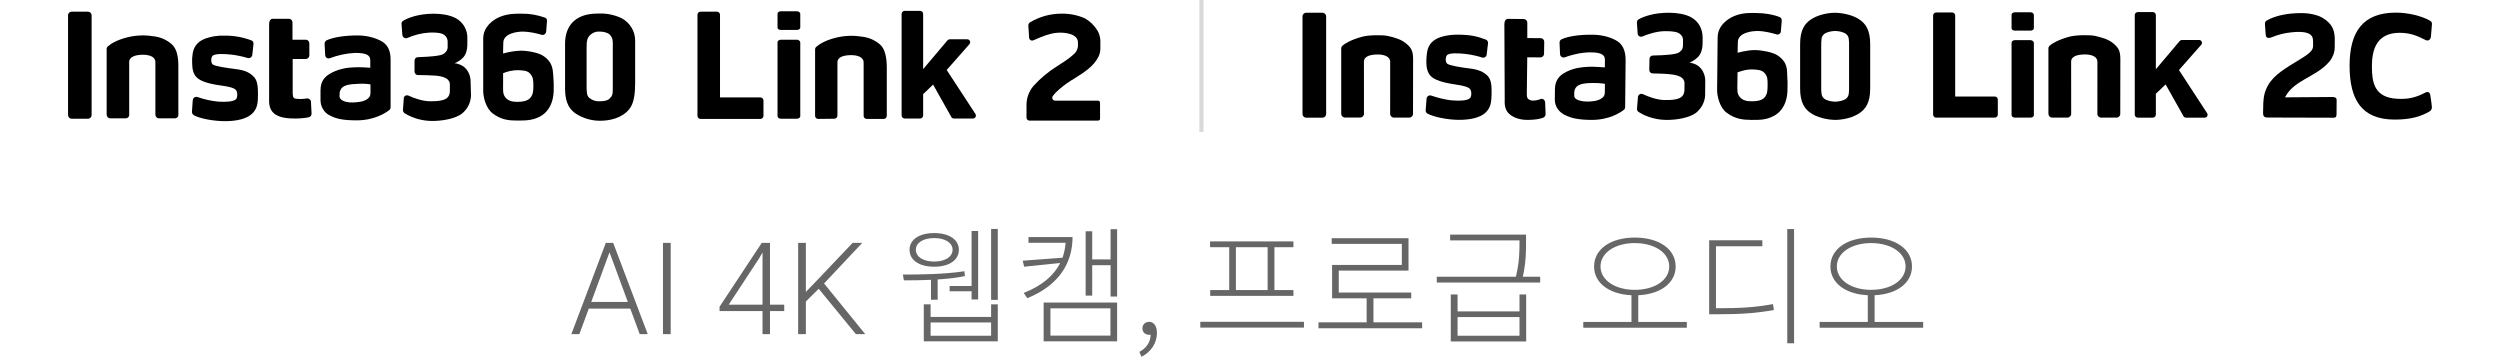
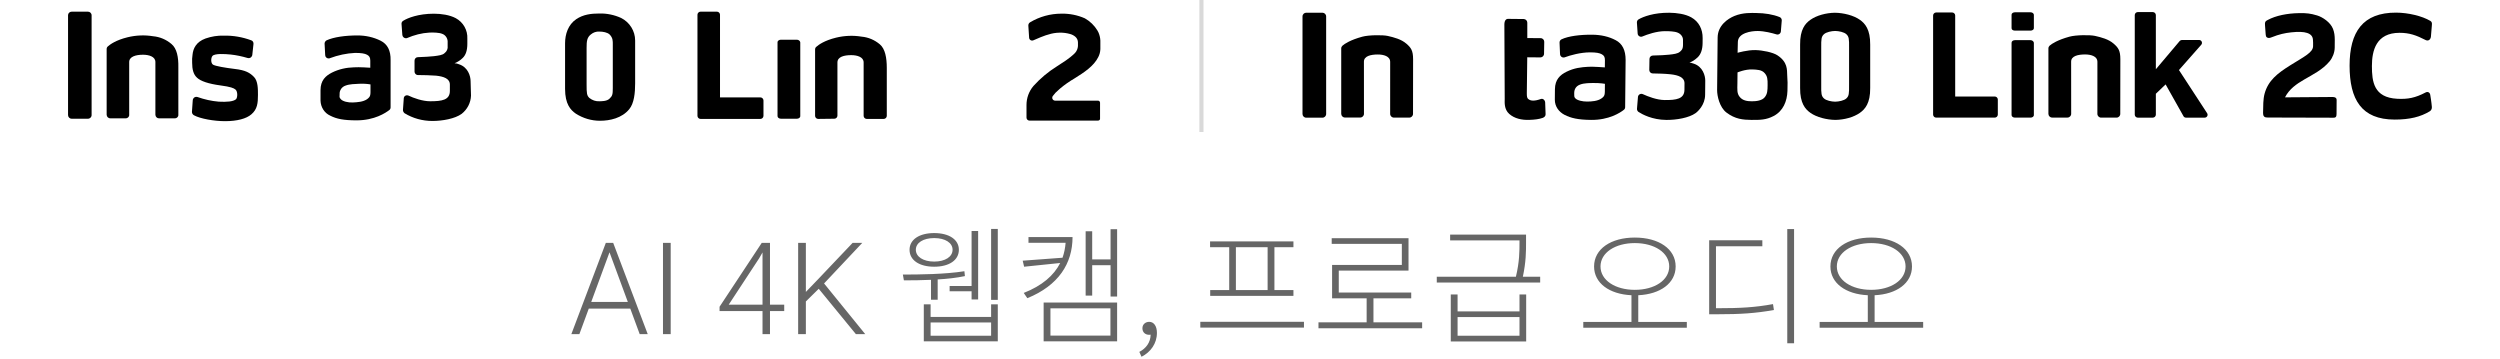
<svg xmlns="http://www.w3.org/2000/svg" width="606" height="87" viewBox="0 0 606 87" fill="none">
-   <path d="M234.995 10.705L229.48 16.959L236.423 27.595C236.767 28.087 236.423 28.728 235.832 28.728H231.204C230.958 28.728 230.711 28.58 230.613 28.383L226.182 20.504L223.769 22.819V27.989C223.769 28.383 223.425 28.728 223.031 28.728H219.289C218.895 28.728 218.55 28.383 218.55 27.989V3.368C218.55 2.974 218.895 2.629 219.289 2.629H223.031C223.425 2.629 223.769 2.974 223.769 3.368V16.762L229.677 9.769C229.825 9.622 230.022 9.523 230.219 9.523H234.453C235.093 9.523 235.389 10.262 234.995 10.705Z" fill="black" />
  <path d="M17.381 2.828H21.32C21.812 2.828 22.206 3.222 22.206 3.714V27.893C22.206 28.385 21.812 28.779 21.32 28.779H17.381C16.889 28.779 16.495 28.385 16.495 27.893V3.665C16.495 3.222 16.889 2.828 17.381 2.828Z" fill="black" />
-   <path d="M131.555 13.465C130.472 12.776 127.961 12.283 126.238 12.283C124.761 12.332 123.333 12.579 121.954 12.973C121.954 12.973 121.954 11.594 122.004 10.313C122.053 8.147 125.204 7.654 126.779 7.654C128.306 7.704 129.832 7.999 131.309 8.442C131.752 8.59 132.195 8.295 132.343 7.851C132.343 7.802 132.392 7.753 132.392 7.704L132.589 5.094C132.638 4.7 132.441 4.355 132.047 4.257C130.226 3.617 128.355 3.272 126.435 3.321C125.302 3.321 123.234 3.223 121.117 4.109C119.591 4.749 117.129 6.423 117.129 9.378C117.129 12.283 117.129 14.204 117.129 16.814C117.129 20.113 117.129 19.423 117.129 22.082C117.129 23.51 117.769 26.268 119.443 27.499C121.56 29.124 123.53 29.223 125.499 29.223C127.616 29.223 129.093 29.173 130.915 28.238C133.18 27.007 134.115 24.643 134.214 22.132C134.263 20.851 134.214 19.62 134.115 18.34C133.968 17.01 134.115 15.09 131.555 13.465ZM128.601 23.658C127.961 24.495 126.533 24.692 125.45 24.692C124.367 24.692 123.284 24.544 122.545 23.658C121.807 22.772 121.954 21.787 121.954 20.457C121.954 18.783 121.954 17.749 121.954 17.749C123.087 17.257 124.318 17.01 125.598 17.01C126.632 17.06 127.813 17.06 128.503 17.848C129.192 18.635 129.29 19.325 129.29 20.753C129.29 22.033 129.241 22.821 128.601 23.658Z" fill="black" />
  <path d="M153.958 16.223C153.958 13.465 153.958 11.84 153.958 9.821C153.958 7.507 152.628 5.389 150.561 4.355C148.936 3.617 147.114 3.223 145.293 3.272C143.274 3.272 141.354 3.518 139.68 4.651C137.71 5.98 136.972 8.295 136.972 10.511V21.541C136.972 25.234 138.301 26.662 139.581 27.549C141.354 28.681 143.372 29.272 145.44 29.272C147.853 29.272 150.758 28.632 152.53 26.465C153.712 25.037 153.958 22.526 153.958 20.211C153.958 17.897 153.958 18.931 153.958 16.223ZM148.542 10.806C148.542 12.333 148.542 13.268 148.542 16.272C148.542 18.094 148.542 18.833 148.542 20.113V21.344C148.542 22.92 148.444 23.264 147.705 23.954C147.065 24.545 145.834 24.545 145.243 24.545C144.406 24.594 143.569 24.299 142.88 23.757C142.24 23.166 142.191 22.624 142.191 20.507C142.191 19.177 142.191 18.34 142.191 16.075C142.191 14.45 142.191 13.071 142.191 11.643C142.191 9.969 142.289 9.083 143.225 8.344C143.816 7.851 144.554 7.605 145.293 7.655C146.179 7.655 147.213 7.851 147.754 8.344C148.591 9.181 148.542 9.969 148.542 10.806Z" fill="black" />
  <path d="M114.071 19.67C114.071 18.439 113.431 16.272 111.265 15.582C110.92 15.435 110.576 15.336 110.182 15.336C110.92 15.041 111.61 14.598 112.151 14.056C112.939 13.317 113.283 12.136 113.283 10.609V9.378C113.382 7.31 112.299 5.389 110.477 4.404C109 3.616 106.982 3.321 105.16 3.321C101.418 3.321 98.809 4.355 97.725 5.045C97.479 5.192 97.282 5.488 97.332 5.832L97.528 8.492C97.578 8.935 97.972 9.279 98.415 9.279C98.513 9.279 98.612 9.23 98.661 9.23C100.384 8.492 102.206 7.999 104.077 7.901C105.061 7.851 106.489 7.901 107.178 8.196C107.917 8.442 108.459 9.181 108.508 9.969C108.508 10.757 108.508 10.658 108.508 11.151C108.606 11.791 108.311 12.48 107.769 12.874C107.277 13.367 106.341 13.465 105.209 13.613C104.471 13.711 102.747 13.81 101.27 13.859C100.827 13.859 100.483 14.253 100.483 14.696V17.355C100.483 17.798 100.827 18.192 101.32 18.192C102.6 18.192 104.421 18.242 105.701 18.34C107.523 18.537 109.049 19.029 109.049 20.507V22.033C109.049 24.249 107.129 24.545 104.274 24.545C102.403 24.545 100.236 23.757 99.005 23.166C98.562 22.969 98.07 23.166 97.922 23.609C97.873 23.707 97.873 23.806 97.873 23.855L97.676 26.662C97.676 26.957 97.824 27.253 98.07 27.45C100.089 28.681 102.403 29.321 104.815 29.321C107.277 29.321 110.28 28.779 111.905 27.598C113.283 26.514 114.12 24.889 114.17 23.166L114.071 19.67Z" fill="black" />
  <path d="M92.267 9.87C90.495 8.984 88.575 8.59 86.655 8.59C83.701 8.59 80.894 8.984 79.171 9.771C78.876 9.919 78.679 10.264 78.679 10.559L78.826 13.366C78.826 13.809 79.22 14.203 79.713 14.154C79.811 14.154 79.91 14.154 79.959 14.105C81.928 13.366 83.996 12.923 86.064 12.825C87.59 12.825 88.427 12.972 88.969 13.268C89.51 13.563 89.757 13.908 89.757 14.696C89.757 15.336 89.757 16.419 89.757 16.419C89.757 16.419 87.049 16.222 85.769 16.321C83.947 16.37 82.125 16.764 80.451 17.601C78.925 18.389 77.694 19.472 77.694 21.885V24.396C77.743 25.972 78.629 27.4 80.057 28.04C81.584 28.828 83.307 29.173 86.458 29.173C90.79 29.173 93.498 27.351 94.385 26.662C94.582 26.514 94.68 26.268 94.68 26.021V14.597C94.729 12.283 93.941 10.707 92.267 9.87ZM88.969 24.052C88.033 24.692 86.655 24.79 85.522 24.84C84.39 24.889 83.11 24.593 82.618 24.052C82.174 23.559 82.322 23.461 82.322 22.821C82.273 21.885 82.864 21.048 83.75 20.753C84.735 20.359 86.162 20.359 87.049 20.309C87.984 20.26 88.87 20.309 89.806 20.457V21.294C89.806 23.018 89.904 23.362 88.969 24.052Z" fill="black" />
  <path d="M56.916 16.715C54.504 16.42 52.239 16.026 51.648 15.681C51.057 15.337 51.106 14.007 51.5 13.564C52.042 12.924 54.504 13.072 55.931 13.219C57.31 13.367 58.688 13.662 60.018 14.056C60.461 14.204 60.953 13.958 61.101 13.515C61.101 13.466 61.15 13.416 61.15 13.367L61.446 10.659C61.495 10.265 61.249 9.871 60.904 9.772C58.787 8.984 56.522 8.59 54.257 8.64C52.731 8.59 51.254 8.837 49.826 9.329C47.512 10.166 46.823 11.791 46.675 13.219C46.577 13.909 46.528 14.549 46.577 15.238C46.577 16.765 46.872 18.045 47.758 18.833C48.645 19.67 50.516 20.31 53.42 20.704C55.981 21.049 56.621 21.344 57.064 21.689C57.654 22.132 57.605 23.659 57.211 24.053C56.522 24.644 54.947 24.742 53.026 24.644C51.254 24.496 49.531 24.102 47.857 23.511C47.414 23.363 46.921 23.61 46.774 24.053C46.774 24.102 46.724 24.2 46.724 24.299L46.528 27.106C46.528 27.45 46.675 27.746 47.02 27.943C48.546 28.78 51.894 29.371 54.553 29.371C57.458 29.371 59.722 28.78 60.953 27.697C62.381 26.465 62.529 24.988 62.529 23.019C62.529 21.541 62.529 19.67 61.593 18.685C60.609 17.651 59.525 17.011 56.916 16.715Z" fill="black" />
-   <path d="M74.443 23.856C73.951 23.954 73.459 23.954 72.966 24.003C72.129 24.003 71.44 23.954 71.243 23.757C71.046 23.56 70.948 23.215 70.948 22.378V14.303H74.099C74.591 14.303 74.985 13.909 74.985 13.416V10.511C74.985 10.018 74.591 9.624 74.148 9.624H70.898V5.439C70.898 4.946 70.504 4.552 70.012 4.552H66.123C65.63 4.552 65.236 4.946 65.236 5.931V23.856C65.236 24.594 65.089 26.318 66.369 27.45C67.649 28.583 69.815 28.731 71.588 28.731C72.671 28.731 73.754 28.632 74.837 28.435C75.231 28.337 75.526 27.992 75.526 27.549L75.379 24.693C75.379 24.2 74.936 23.856 74.493 23.856H74.443Z" fill="black" />
  <path d="M41.557 10.658C40.277 9.575 38.751 8.935 37.126 8.787C35.059 8.442 32.941 8.541 30.923 9.033C28.116 9.722 26.689 10.757 26.147 11.249C25.95 11.397 25.852 11.643 25.852 11.889V27.794C25.852 28.287 26.245 28.681 26.738 28.681H30.48C30.972 28.681 31.366 28.287 31.317 27.794V17.995C31.317 16.764 31.317 16.37 31.317 15.041C31.317 13.711 32.941 13.268 34.665 13.268C36.092 13.268 37.668 13.711 37.668 15.041C37.668 15.779 37.668 16.37 37.668 16.863V27.794C37.668 28.287 38.062 28.681 38.505 28.681H42.394C42.887 28.681 43.281 28.287 43.231 27.794V16.321C43.281 13.908 42.887 11.741 41.557 10.658Z" fill="black" />
  <path d="M174.53 23.608H184.327C184.721 23.608 185.066 23.953 185.066 24.347V28.09C185.066 28.483 184.721 28.828 184.327 28.828H169.803C169.409 28.828 169.065 28.483 169.065 28.09V3.567C169.065 3.173 169.409 2.828 169.803 2.828H173.791C174.185 2.828 174.53 3.173 174.53 3.567V23.608Z" fill="black" />
  <path d="M202.256 28.778C202.65 28.778 202.994 28.433 202.994 28.039V18.092C202.994 16.861 202.994 16.467 202.994 15.138C202.994 13.759 204.619 13.365 206.342 13.365C207.77 13.365 209.345 13.808 209.345 15.138C209.345 15.877 209.345 16.467 209.345 16.96V28.089C209.345 28.483 209.69 28.827 210.084 28.827H214.22C214.613 28.827 214.958 28.483 214.958 28.089V16.467C214.958 14.005 214.564 11.839 213.284 10.755C212.004 9.672 210.478 9.032 208.853 8.884C206.785 8.539 204.668 8.638 202.65 9.13C199.843 9.82 198.415 10.854 197.874 11.346C197.677 11.494 197.578 11.74 197.578 11.986V28.089C197.578 28.483 197.923 28.827 198.317 28.827L202.256 28.778Z" fill="black" />
-   <path d="M193.149 2.731H189.309C188.866 2.731 188.472 2.977 188.472 3.322V6.67C188.472 7.015 188.817 7.261 189.309 7.261H193.149C193.592 7.261 193.986 7.015 193.986 6.67V3.322C193.937 2.977 193.592 2.731 193.149 2.731Z" fill="black" />
  <path d="M193.149 9.624H189.309C188.866 9.624 188.472 9.87 188.472 10.264V28.14C188.472 28.484 188.817 28.78 189.309 28.78H193.149C193.592 28.78 193.986 28.533 193.986 28.14V10.264C193.937 9.92 193.592 9.624 193.149 9.624Z" fill="black" />
  <path fill-rule="evenodd" clip-rule="evenodd" d="M256.572 21.82L256.987 21.445C258.069 20.539 259.226 19.726 260.445 19.018C262.773 17.564 265.126 16.052 266.232 13.819C266.535 13.227 266.704 12.576 266.727 11.912V9.805C266.692 9.15 266.541 8.506 266.282 7.904L266.025 7.409C265.281 6.173 264.229 5.151 262.971 4.444C261.192 3.659 259.263 3.274 257.319 3.312H257.264C254.594 3.313 251.973 4.039 249.684 5.412C249.548 5.496 249.436 5.615 249.364 5.756C249.291 5.899 249.257 6.059 249.269 6.217L249.462 9.184C249.474 9.294 249.512 9.402 249.572 9.496C249.631 9.59 249.713 9.669 249.808 9.727C249.904 9.786 250.011 9.821 250.122 9.832C250.233 9.841 250.346 9.826 250.45 9.786L251.112 9.505C252.471 8.916 254.339 8.111 256.157 7.953C256.439 7.953 256.71 7.913 256.968 7.913C257.79 7.909 258.608 8.021 259.398 8.244C259.868 8.37 260.304 8.6 260.673 8.916C260.87 9.089 261.027 9.301 261.135 9.538C261.242 9.776 261.296 10.034 261.296 10.295V11.16C261.256 11.796 260.997 12.398 260.565 12.865C259.058 14.348 257.6 15.134 256.187 16.087C254.079 17.404 252.165 19.007 250.5 20.852C249.412 22.139 248.818 23.772 248.824 25.457V28.516C248.824 28.707 248.9 28.888 249.035 29.023C249.169 29.158 249.351 29.233 249.541 29.233H266.138C266.283 29.238 266.423 29.186 266.529 29.09C266.607 29.007 266.652 28.897 266.652 28.783V24.903C266.653 24.837 266.641 24.77 266.614 24.708C266.589 24.646 266.552 24.59 266.504 24.543C266.457 24.495 266.4 24.456 266.337 24.431C266.274 24.405 266.206 24.393 266.138 24.395H255.722C255.597 24.387 255.478 24.347 255.374 24.277C255.271 24.208 255.187 24.113 255.133 24C255.078 23.888 255.055 23.763 255.065 23.639C255.076 23.514 255.117 23.395 255.189 23.293C255.579 22.74 256.045 22.243 256.572 21.82Z" fill="black" />
  <path opacity="0.3" d="M291.727 0H290.727V32H291.727V0Z" fill="black" fill-opacity="0.5" />
  <path d="M316.629 28.528C316.38 28.528 316.151 28.426 315.99 28.265C315.824 28.099 315.727 27.874 315.727 27.625V3.983C315.727 3.735 315.829 3.505 315.99 3.344C316.156 3.178 316.38 3.081 316.629 3.081H320.552C320.796 3.081 321.015 3.178 321.181 3.334C321.352 3.5 321.459 3.73 321.459 3.988V27.625C321.459 27.874 321.357 28.104 321.196 28.265C321.03 28.43 320.805 28.528 320.556 28.528H316.629Z" fill="black" />
  <path d="M430.839 13.399C429.751 12.692 427.263 12.175 425.507 12.141C423.546 12.102 421.194 12.794 421.194 12.794C421.194 12.794 421.209 11.433 421.258 10.131C421.336 7.979 424.473 7.501 426.078 7.516C427.702 7.53 429.527 8.003 430.62 8.335C431.127 8.491 431.64 8.14 431.683 7.608L431.898 4.969C431.923 4.613 431.718 4.266 431.376 4.135C429.776 3.496 427.819 3.174 425.722 3.154C424.59 3.144 422.512 3.008 420.409 3.876C418.852 4.52 416.384 6.14 416.355 9.101C416.325 11.989 416.306 13.951 416.281 16.541C416.247 19.825 416.257 19.186 416.228 21.81C416.213 23.264 416.828 26.006 418.477 27.27C420.594 28.894 422.555 29.045 424.522 29.065C426.654 29.084 428.127 29.065 429.932 28.118C432.23 26.913 433.196 24.562 433.279 22.035C433.352 20.356 433.303 19.62 433.22 18.239C433.157 16.936 433.367 15.048 430.835 13.399H430.839ZM427.776 23.562C427.146 24.386 425.707 24.562 424.614 24.552C423.502 24.542 422.424 24.381 421.716 23.503C420.989 22.645 421.131 21.63 421.145 20.268C421.16 18.59 421.175 17.551 421.175 17.551C421.175 17.551 423.053 16.756 424.805 16.834C425.844 16.883 427.015 16.892 427.722 17.693C428.429 18.473 428.483 19.156 428.468 20.625C428.454 21.947 428.429 22.737 427.78 23.562H427.776Z" fill="black" />
  <path d="M413.354 19.546C413.364 18.336 412.745 16.16 410.603 15.443C410.076 15.268 409.773 15.17 409.529 15.17C410.134 14.951 410.725 14.633 411.525 13.887C412.305 13.141 412.696 11.955 412.71 10.462C412.72 9.403 412.71 10.086 412.72 9.233C412.74 7.101 411.818 5.242 409.959 4.203C408.495 3.393 406.475 3.11 404.646 3.09C400.909 3.051 398.294 4.047 397.191 4.696C396.923 4.861 396.772 5.144 396.786 5.466L396.967 8.13C397.001 8.696 397.582 9.062 398.113 8.842C399.362 8.325 401.504 7.574 403.543 7.554C404.524 7.545 405.939 7.598 406.656 7.906C407.466 8.233 407.968 8.94 407.958 9.677C407.968 10.487 407.968 10.355 407.963 10.867C407.954 11.979 407.554 12.243 407.193 12.56C406.68 13.009 405.734 13.131 404.597 13.253C403.88 13.341 402.143 13.438 400.65 13.458C400.196 13.472 399.835 13.829 399.831 14.282L399.787 16.961C399.787 17.414 400.138 17.795 400.611 17.8C401.914 17.814 403.69 17.868 405.007 18.014C406.797 18.219 408.344 18.727 408.324 20.22C408.31 21.693 408.329 19.561 408.31 21.766C408.29 23.976 406.358 24.279 403.49 24.249C401.621 24.23 399.474 23.396 398.216 22.82C397.689 22.586 397.084 22.942 397.04 23.508L396.806 26.357C396.786 26.659 396.933 26.962 397.177 27.133C398.094 27.728 400.499 29.035 403.899 29.07C406.334 29.094 409.398 28.577 411.013 27.421C411.583 27.011 413.296 25.425 413.32 23.005C413.33 21.795 413.32 22.761 413.34 21.23C413.354 19.776 413.345 20.605 413.354 19.551V19.546Z" fill="black" />
  <path d="M391.629 9.735C389.995 8.872 388.112 8.438 385.999 8.413C383.053 8.384 380.199 8.735 378.511 9.531C378.208 9.677 378.013 9.999 378.033 10.335L378.155 13.131C378.189 13.697 378.75 14.082 379.281 13.897C380.667 13.38 383.087 12.707 385.39 12.692C386.936 12.692 387.731 12.848 388.273 13.155C388.819 13.463 389.039 13.804 389.034 14.6C389.029 15.258 389.014 16.336 389.014 16.336C389.014 16.336 386.336 16.122 385.033 16.185C383.258 16.283 381.574 16.473 379.716 17.395C378.179 18.156 376.94 19.254 376.915 21.635C376.906 22.713 376.901 23.01 376.891 24.147C376.876 25.811 377.881 27.138 379.272 27.85C380.794 28.621 382.506 29.036 385.677 29.065C390.019 29.109 392.737 27.323 393.61 26.63C393.82 26.479 393.937 26.235 393.937 25.972L394.049 14.512C394.049 12.17 393.259 10.575 391.625 9.731L391.629 9.735ZM388.166 23.879C387.234 24.513 385.838 24.611 384.741 24.62C383.628 24.63 382.326 24.352 381.843 23.815C381.555 23.513 381.584 23.23 381.589 22.566C381.599 21.605 382.023 20.873 383.009 20.503C383.994 20.117 385.409 20.132 386.297 20.122C387.902 20.103 389.034 20.317 389.034 20.317L389.024 21.186C389.01 22.884 389.097 23.244 388.166 23.879Z" fill="black" />
-   <path d="M356.166 16.595C353.751 16.287 351.512 15.868 350.892 15.502C350.273 15.116 350.361 13.833 350.741 13.384C351.297 12.75 353.746 12.906 355.161 13.067C356.952 13.272 358.366 13.648 359.25 13.941C359.776 14.116 360.308 13.76 360.372 13.214L360.699 10.496C360.742 10.101 360.518 9.721 360.142 9.584C358.186 8.867 356.717 8.438 353.527 8.403C352.132 8.389 350.522 8.525 349.063 9.038C346.731 9.847 346.058 11.462 345.892 12.897C345.809 13.614 345.75 13.97 345.74 14.897C345.726 16.443 346.033 17.692 346.892 18.512C347.75 19.351 349.653 20.01 352.556 20.439C355.137 20.805 355.742 21.112 356.191 21.439C356.81 21.898 356.737 23.444 356.317 23.8C355.634 24.381 354.044 24.493 352.122 24.342C350.2 24.191 348.165 23.586 346.96 23.176C346.414 22.981 345.843 23.352 345.799 23.918L345.584 26.728C345.56 27.069 345.731 27.391 346.028 27.543C347.55 28.367 350.883 29.026 353.507 29.05C356.395 29.079 358.669 28.518 359.923 27.45C361.352 26.255 361.538 24.747 361.557 22.786C361.572 21.293 361.611 19.463 360.655 18.453C359.718 17.517 358.728 16.907 356.161 16.575L356.166 16.595Z" fill="black" />
  <path d="M373.529 23.986C372.002 24.532 371.017 24.532 370.388 23.947C370.183 23.737 370.09 23.396 370.1 22.586L370.207 13.887L373.378 13.916C373.871 13.916 374.271 13.531 374.276 13.038L374.325 10.131C374.325 9.657 373.954 9.257 373.466 9.252L370.217 9.223V5.491C370.217 5.018 369.826 4.618 369.353 4.613L365.543 4.574C365.07 4.574 364.67 4.959 364.66 5.925L364.743 24.02C364.733 24.776 364.567 26.494 365.841 27.616C367.114 28.743 368.885 29.119 370.675 29.06C372.095 29.011 373.056 28.884 373.944 28.577C374.344 28.435 374.666 28.133 374.652 27.699L374.549 24.83C374.515 24.303 374.027 23.815 373.539 23.991L373.529 23.986Z" fill="black" />
  <path d="M340.891 10.579C339.671 9.511 337.91 9.057 336.412 8.716C335.212 8.442 331.797 8.462 330.197 8.901C327.382 9.672 325.933 10.594 325.401 11.082C325.23 11.248 325.113 11.477 325.113 11.721V27.582C325.113 28.084 325.513 28.489 326.016 28.489H329.719C330.221 28.489 330.626 28.084 330.626 27.582C330.626 27.582 330.616 15.414 330.616 14.951C330.616 13.589 332.256 13.209 333.993 13.209C335.315 13.209 336.978 13.589 336.978 15.014C336.978 15.492 336.973 27.601 336.973 27.601C336.973 28.104 337.378 28.509 337.881 28.509H341.608C342.111 28.509 342.516 28.104 342.516 27.601C342.516 27.601 342.535 15.151 342.535 14.365C342.535 12.228 342.018 11.56 340.906 10.584L340.891 10.579Z" fill="black" />
  <path d="M453.335 10.828C453.369 7.13 452.086 5.681 450.832 4.798C449.325 3.73 446.895 3.115 444.773 3.091C442.656 3.12 440.358 3.73 438.85 4.798C437.596 5.681 436.308 7.125 436.347 10.828C436.367 12.853 436.367 19.317 436.347 21.327C436.313 25.025 437.596 26.474 438.85 27.357C440.358 28.426 442.787 29.04 444.91 29.065C447.027 29.035 449.325 28.426 450.832 27.357C452.086 26.474 453.374 25.03 453.335 21.327C453.316 19.312 453.316 12.848 453.335 10.828ZM447.564 23.854C447.003 24.381 445.729 24.635 444.841 24.649C443.949 24.635 442.68 24.381 442.119 23.854C441.495 23.264 441.441 22.713 441.465 20.581C441.475 19.463 441.475 12.682 441.465 11.575C441.446 9.443 441.495 8.891 442.119 8.301C442.68 7.774 443.953 7.52 444.841 7.506C445.734 7.52 447.003 7.774 447.564 8.301C448.188 8.891 448.242 9.443 448.217 11.575C448.208 12.677 448.208 19.463 448.217 20.581C448.237 22.713 448.188 23.264 447.564 23.854Z" fill="black" />
  <path d="M533.585 10.848L528.179 16.98L534.985 27.406C535.322 27.889 534.985 28.518 534.404 28.518H529.867C529.628 28.518 529.384 28.372 529.287 28.182L524.945 20.459L522.578 22.727V27.796C522.578 28.182 522.242 28.518 521.856 28.518H518.188C517.802 28.518 517.466 28.182 517.466 27.796V3.651C517.466 3.266 517.802 2.929 518.188 2.929H521.856C522.242 2.929 522.578 3.266 522.578 3.651V16.785L528.37 9.93C528.516 9.784 528.706 9.691 528.901 9.691H533.053C533.682 9.691 533.97 10.413 533.585 10.848Z" fill="black" />
  <path d="M483.549 23.396C483.934 23.396 484.271 23.732 484.271 24.118V27.787C484.271 28.172 483.934 28.509 483.549 28.509H469.308C468.923 28.509 468.586 28.172 468.586 27.787V3.749C468.586 3.364 468.923 3.027 469.308 3.027H473.216C473.601 3.027 473.938 3.364 473.938 3.749V23.396H483.549Z" fill="black" />
  <path d="M492.189 2.978H488.423C487.989 2.978 487.603 3.217 487.603 3.559V6.842C487.603 7.179 487.94 7.423 488.423 7.423H492.189C492.623 7.423 493.009 7.184 493.009 6.842V3.559C492.96 3.222 492.623 2.978 492.189 2.978Z" fill="black" />
  <path d="M492.189 9.735H488.423C487.989 9.735 487.603 9.974 487.603 10.365V27.884C487.603 28.221 487.94 28.514 488.423 28.514H492.189C492.623 28.514 493.009 28.274 493.009 27.884V10.365C492.96 10.028 492.623 9.735 492.189 9.735Z" fill="black" />
  <path d="M512.333 10.569C511.109 9.496 509.348 9.047 507.85 8.706C506.65 8.433 503.23 8.452 501.629 8.891C498.814 9.662 497.361 10.589 496.824 11.072C496.653 11.243 496.536 11.467 496.536 11.711V27.591C496.536 28.094 496.936 28.499 497.439 28.499H501.146C501.649 28.499 502.054 28.094 502.054 27.591C502.054 27.591 502.044 15.409 502.044 14.941C502.044 13.58 503.688 13.199 505.425 13.199C506.752 13.199 508.411 13.58 508.411 15.004C508.411 15.482 508.406 27.606 508.406 27.606C508.406 28.108 508.811 28.513 509.313 28.513H513.046C513.548 28.513 513.953 28.108 513.953 27.606C513.953 27.606 513.973 15.141 513.973 14.355C513.973 12.219 513.455 11.55 512.338 10.569H512.333Z" fill="black" />
  <path fill-rule="evenodd" clip-rule="evenodd" d="M565.506 6.959C565.843 7.823 565.95 8.633 565.95 9.696C565.95 10.184 565.95 10.628 565.935 11.56C565.916 12.726 565.428 13.97 564.721 14.834C562.999 16.922 560.652 18.044 558.5 19.302C556.632 20.39 554.914 21.586 553.885 23.596C555.129 23.62 562.198 23.503 565.345 23.513C565.716 23.513 566.165 23.562 566.331 23.893C566.399 24.03 566.399 24.191 566.399 24.347C566.394 25.445 566.384 26.543 566.379 27.64C566.379 27.933 566.35 28.279 566.106 28.435C565.96 28.528 565.779 28.533 565.609 28.533C560.413 28.518 554.914 28.504 549.719 28.489C549.406 28.489 549.06 28.474 548.836 28.26C548.616 28.045 548.562 27.709 548.567 27.401C548.601 25.742 548.567 24.054 548.933 22.718C549.802 19.537 552.002 17.8 555.217 15.795C558.705 13.624 560.637 12.711 560.691 11.214C560.715 10.614 560.691 10.082 560.657 9.599C560.54 8.018 558.788 7.467 555.388 7.842C553.797 8.018 552.485 8.306 550.67 9.028C550.163 9.228 549.841 9.291 549.494 9.062C549.27 8.911 549.221 8.613 549.202 8.34C549.148 7.579 549.094 6.92 549.041 6.159C549.021 5.867 548.992 5.53 549.138 5.271C549.26 5.062 549.484 4.959 549.704 4.837C551.68 3.774 554.412 3.232 557.29 3.183C559.125 3.154 560.027 3.256 561.657 3.739C563.013 4.14 564.896 5.418 565.501 6.959H565.506Z" fill="black" />
  <path d="M581.64 7.954C584.074 7.954 585.714 8.55 587.963 9.701C588.617 10.033 589.143 9.613 589.251 8.935L589.49 6.057C589.544 5.544 589.456 5.276 589.109 5.061C587.124 3.876 583.733 3.071 580.816 3.061C572.746 3.037 569.541 7.735 569.541 15.916C569.541 24.098 572.4 28.986 580.479 28.986C584.104 28.986 586.753 28.333 588.987 26.972C589.334 26.757 589.514 26.347 589.485 25.942C589.397 24.776 589.109 23.098 589.109 23.098C589.041 22.366 588.465 22.156 587.992 22.4C585.445 23.737 583.665 24.074 581.079 23.942C575.395 23.649 574.951 19.79 574.951 16.004C574.951 12.218 576 7.954 581.65 7.954H581.64Z" fill="black" />
  <path opacity="0.6" d="M148.102 60.186L140.439 81H138.493L146.855 58.863H148.209L148.102 60.186ZM155.066 81L147.388 60.186L147.281 58.863H148.634L157.012 81H155.066ZM153.697 73.185V74.797H141.945V73.185H153.697ZM162.576 58.863V81H160.706V58.863H162.576ZM190.095 73.854V75.405H174.42V74.356L184.652 58.863H186.173L184.014 62.618L176.64 73.854H190.095ZM186.644 58.863V81H184.835V58.863H186.644ZM195.341 58.863V81H193.471V58.863H195.341ZM209.024 58.863L199.476 69.004L194.672 73.733L194.489 71.65L198.351 67.636L206.683 58.863H209.024ZM207.474 81L198.154 69.627L199.279 68.122L209.739 81H207.474ZM230.188 69.323H235.512V55.996H237.1V72.593H235.512V70.6H230.188V69.323ZM226.451 57.709C223.773 57.709 221.999 58.861 221.999 60.542C221.999 62.224 223.773 63.407 226.451 63.407C229.129 63.407 230.904 62.224 230.904 60.542C230.904 58.861 229.129 57.709 226.451 57.709ZM226.451 64.653C222.87 64.653 220.473 63.096 220.473 60.542C220.473 58.051 222.87 56.495 226.451 56.495C230.032 56.495 232.43 58.051 232.43 60.542C232.43 63.096 230.032 64.653 226.451 64.653ZM225.673 72.655V67.829C223.244 67.953 220.94 67.953 219.103 67.953L218.854 66.552C222.808 66.552 229.098 66.49 233.769 65.743L233.893 66.926C231.838 67.362 229.534 67.611 227.292 67.735V72.655H225.673ZM240.245 81.374V78.166H225.579V81.374H240.245ZM240.245 76.828V73.776H241.864V82.744H223.929V73.776H225.579V76.828H240.245ZM240.245 55.498H241.864V72.686H240.245V55.498ZM249.304 57.46H259.984C259.984 63.874 256.59 69.199 249.024 72.281L248.152 71.005C252.604 69.261 255.469 66.77 256.995 63.75L248.245 64.653L247.903 63.189L257.555 62.473C257.96 61.321 258.209 60.107 258.303 58.861H249.304V57.46ZM254.628 74.741V81.343H269.17V74.741H254.628ZM252.978 82.744V73.34H270.789V82.744H252.978ZM269.201 55.56H270.789V71.877H269.201V64.279H264.748V71.659H263.16V56.059H264.748V62.878H269.201V55.56ZM276.703 86.48L276.173 85.297C277.792 84.456 278.882 83.024 278.913 81.125C278.789 81.156 278.664 81.156 278.54 81.156C277.668 81.156 276.921 80.595 276.921 79.568C276.921 78.571 277.73 78.011 278.571 78.011C279.692 78.011 280.439 79.038 280.439 80.689C280.439 83.273 278.913 85.359 276.703 86.48ZM307.27 70.32V59.92H299.579V70.32H307.27ZM297.96 70.32V59.92H293.32V58.519H313.529V59.92H308.92V70.32H313.529V71.721H293.351V70.32H297.96ZM290.954 78.011H316.082V79.412H290.954V78.011ZM332.925 78.135H344.726V79.568H319.598V78.135H331.275V72.313H322.899V64.217H339.806V59.11H322.805V57.74H341.425V65.587H324.518V70.911H342.079V72.313H332.925V78.135ZM368.326 81.374V76.859H353.318V81.374H368.326ZM368.326 75.489V71.379H369.945V82.775H351.667V71.379H353.318V75.489H368.326ZM369.136 67.081H373.339V68.483H348.273V67.081H367.454C368.326 63.469 368.326 60.885 368.326 58.768V58.27H351.512V56.868H369.914V58.768C369.914 60.885 369.914 63.501 369.136 67.081ZM387.962 64.59C387.962 67.922 391.511 70.257 396.275 70.257C401.07 70.257 404.62 67.922 404.62 64.59C404.62 61.259 401.07 58.923 396.275 58.923C391.511 58.923 387.962 61.259 387.962 64.59ZM397.116 78.042H408.886V79.443H383.789V78.042H395.466V71.565C390.11 71.316 386.405 68.638 386.405 64.59C386.405 60.325 390.515 57.584 396.275 57.584C402.067 57.584 406.177 60.325 406.177 64.59C406.177 68.638 402.472 71.316 397.116 71.565V78.042ZM415.952 74.71H416.45C421.712 74.71 425.387 74.523 429.777 73.714L429.995 75.146C425.449 75.956 421.806 76.174 416.45 76.174H414.302V58.238H427.193V59.702H415.952V74.71ZM433.233 55.529H434.884V83.211H433.233V55.529ZM445.25 64.59C445.25 67.922 448.8 70.257 453.564 70.257C458.359 70.257 461.909 67.922 461.909 64.59C461.909 61.259 458.359 58.923 453.564 58.923C448.8 58.923 445.25 61.259 445.25 64.59ZM454.405 78.042H466.175V79.443H441.078V78.042H452.754V71.565C447.399 71.316 443.693 68.638 443.693 64.59C443.693 60.325 447.803 57.584 453.564 57.584C459.355 57.584 463.466 60.325 463.466 64.59C463.466 68.638 459.76 71.316 454.405 71.565V78.042Z" fill="black" />
</svg>